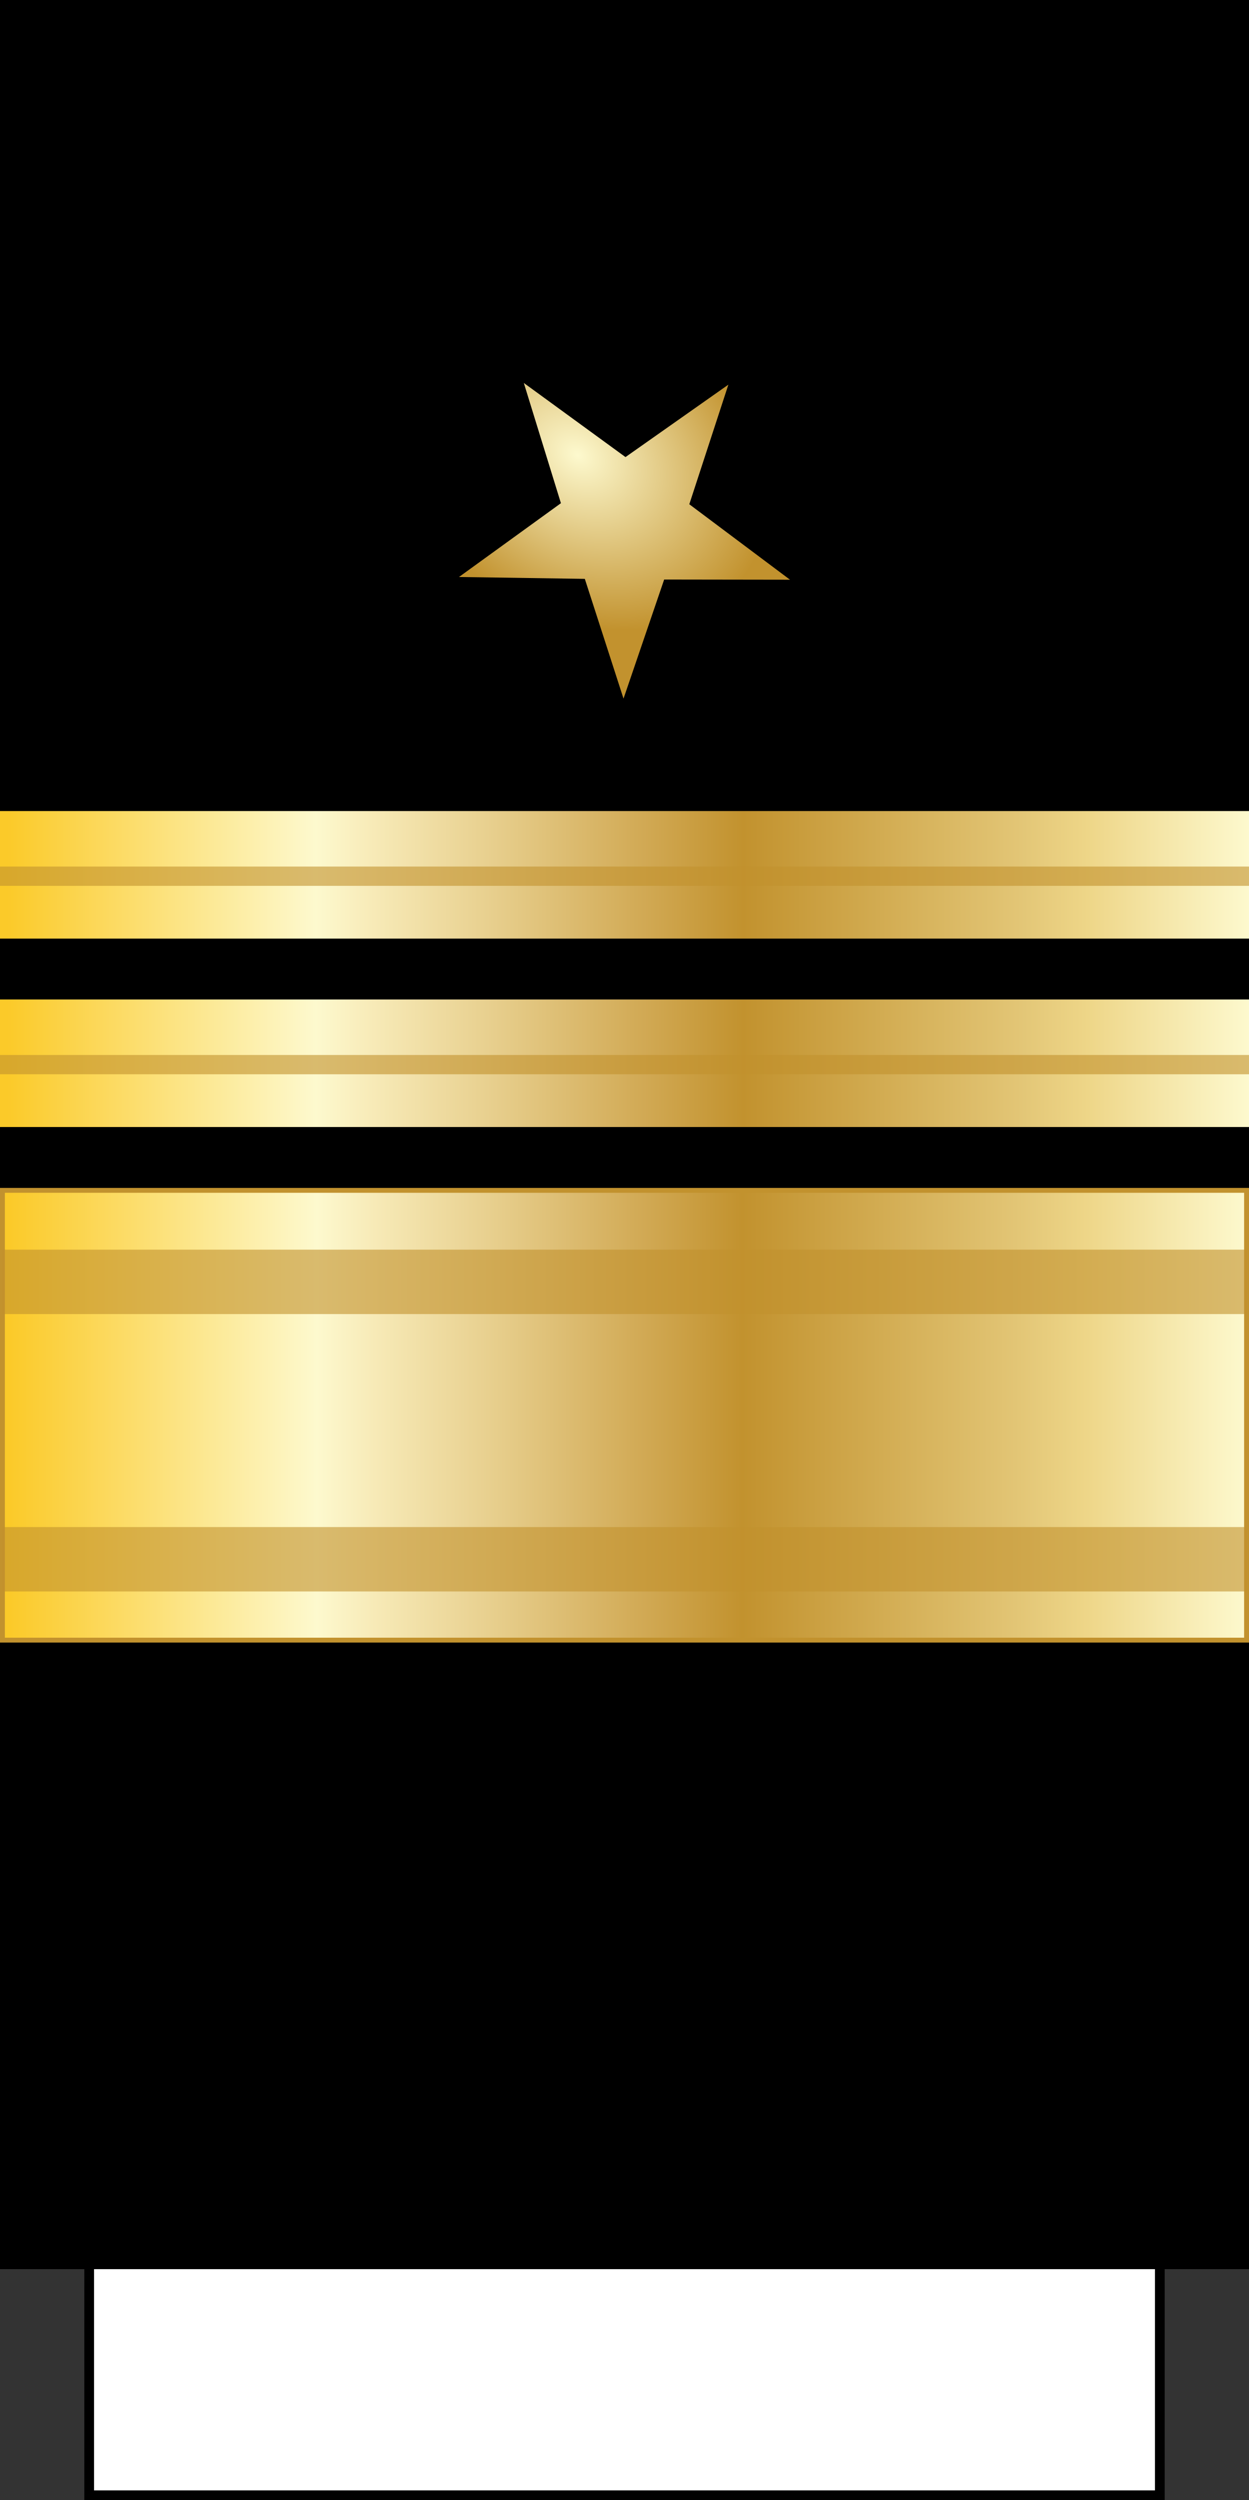
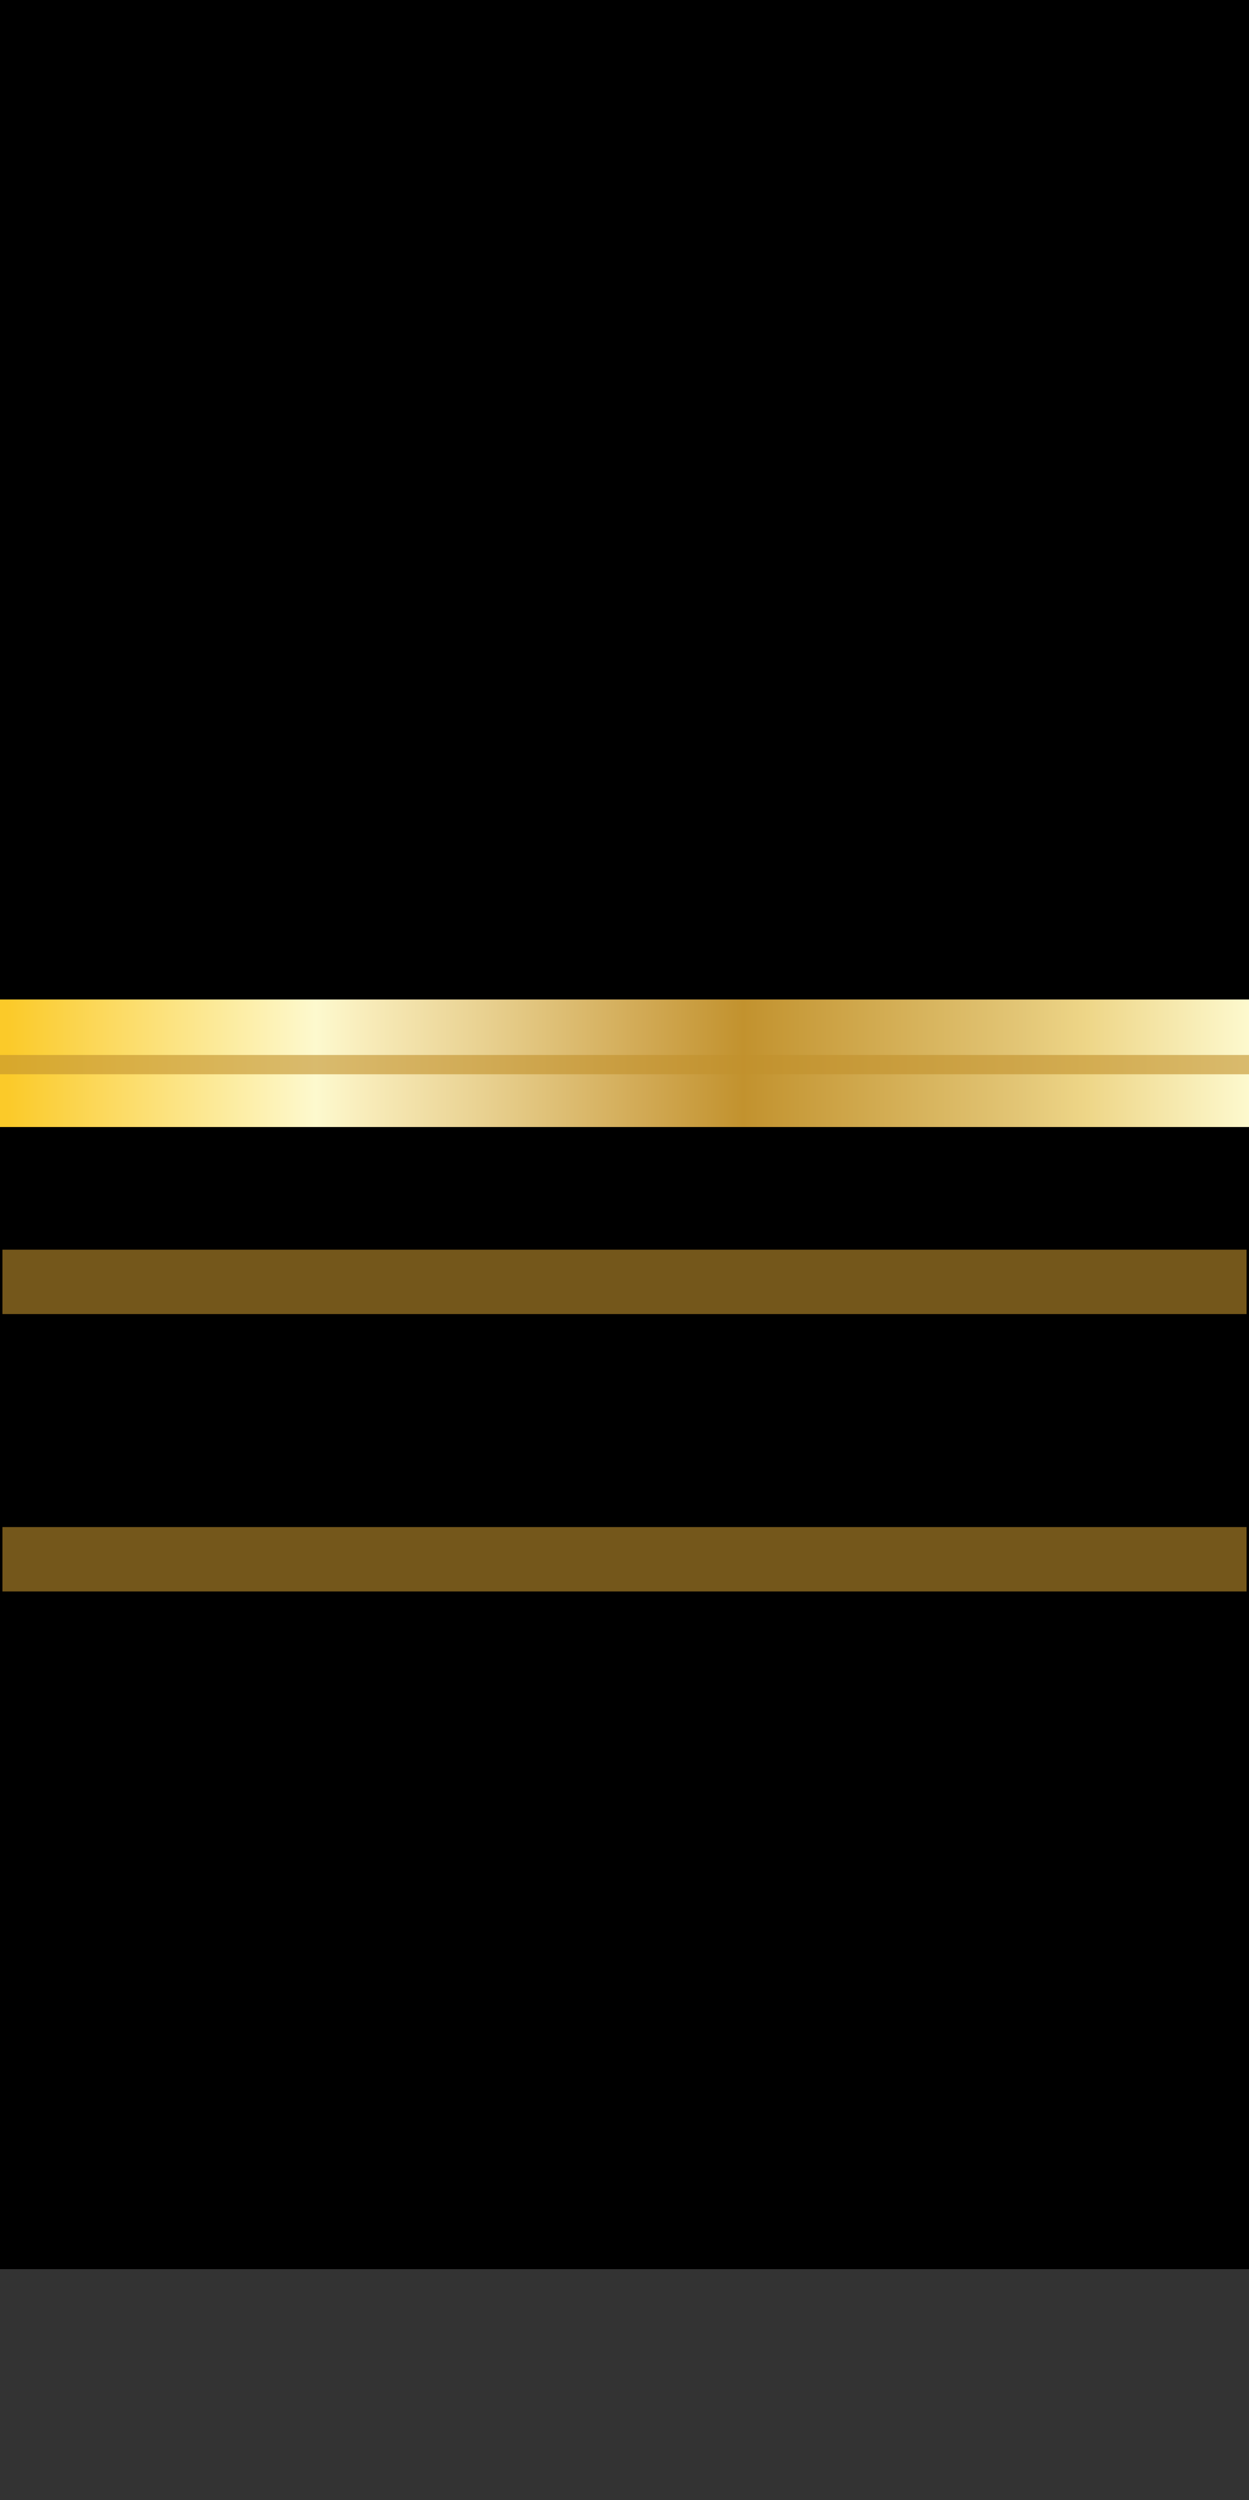
<svg xmlns="http://www.w3.org/2000/svg" xmlns:ns1="http://sodipodi.sourceforge.net/DTD/sodipodi-0.dtd" xmlns:ns2="http://www.inkscape.org/namespaces/inkscape" xmlns:xlink="http://www.w3.org/1999/xlink" width="128.326" height="256.869" version="1.1" id="svg100" ns1:docname="US_Navy_O9_insignia.svg" ns2:version="1.4 (86a8ad7, 2024-10-11)" ns2:export-filename="US_Navy_O9_insignia.png" ns2:export-xdpi="299.23785" ns2:export-ydpi="299.23785">
  <rect width="100%" height="100%" fill="#333333" stroke="none" />
  <ns1:namedview id="namedview100" pagecolor="#ffffff" bordercolor="#000000" borderopacity="0.25" ns2:showpageshadow="2" ns2:pageopacity="0.0" ns2:pagecheckerboard="0" ns2:deskcolor="#d1d1d1" ns2:zoom="1.9075047" ns2:cx="67.889741" ns2:cy="200.52375" ns2:window-width="2256" ns2:window-height="1410" ns2:window-x="-11" ns2:window-y="-11" ns2:window-maximized="1" ns2:current-layer="svg100" />
  <defs id="defs1">
    <path id="l" fill="#ffffff" d="m 311.602,379.492 77.357,-214.213 77.736,214.562 223.961,0.868 -175.412,131.656 82.071,224.315 L 389.492,592.95 187.069,736.899 265.851,514.66 80.035,380.702 Z" />
  </defs>
  <defs id="defs23">
    <linearGradient id="h">
      <stop offset="0" stop-color="#fdf9ce" id="stop1" />
      <stop offset="1" stop-color="#c2922e" id="stop2" />
    </linearGradient>
    <linearGradient id="c" x1="-123.095" x2="4.731" y1="-22.636" y2="-22.636" gradientTransform="matrix(1,0,0,-1,123.345,131.055)" gradientUnits="userSpaceOnUse">
      <stop offset=".006" stop-color="#fbca29" id="stop3" />
      <stop offset=".253" stop-color="#fdf9ce" id="stop4" />
      <stop offset=".299" stop-color="#f7eab7" id="stop5" />
      <stop offset=".39" stop-color="#e8d08f" id="stop6" />
      <stop offset=".516" stop-color="#d1a954" id="stop7" />
      <stop offset=".595" stop-color="#c2922e" id="stop8" />
      <stop offset=".814" stop-color="#e2c575" id="stop9" />
      <stop offset=".871" stop-color="#eed688" id="stop10" />
      <stop offset="1" stop-color="#fdf9ce" id="stop11" />
    </linearGradient>
    <linearGradient id="b">
      <stop offset="0" stop-color="#bbb" id="stop12" />
      <stop offset=".5" stop-color="#fff" id="stop13" />
      <stop offset="1" stop-color="#bbb" id="stop14" />
    </linearGradient>
    <linearGradient id="a">
      <stop offset="0" stop-color="#fef088" id="stop15" />
      <stop offset="1" stop-color="#f3cd06" id="stop16" />
    </linearGradient>
    <linearGradient id="g">
      <stop offset="0" stop-color="#fcf7a4" id="stop17" />
      <stop offset="1" stop-color="#d9b710" id="stop18" />
    </linearGradient>
    <linearGradient xlink:href="#a" id="i" x1="315.835" x2="315.9" y1="72.743" y2="66.992" gradientTransform="matrix(0,1.142,-1.044,0,284.014,-45.037)" gradientUnits="userSpaceOnUse" />
    <linearGradient xlink:href="#a" id="j" x1="298.14" x2="298.22" y1="112.579" y2="105.079" gradientTransform="matrix(0,1.142,-1.044,0,284.014,-45.037)" gradientUnits="userSpaceOnUse" />
    <linearGradient xlink:href="#b" id="m" x1="394.783" x2="374.454" y1="476.928" y2="437.142" gradientTransform="matrix(3.403,0,0,3.403,-966.653,-1015.55)" gradientUnits="userSpaceOnUse" />
    <linearGradient xlink:href="#b" id="n" x1="289.355" x2="352.908" y1="417.233" y2="456.477" gradientTransform="matrix(3.403,0,0,3.403,-966.653,-1015.55)" gradientUnits="userSpaceOnUse" />
    <linearGradient xlink:href="#b" id="o" x1="299.143" x2="376.453" y1="428.989" y2="414.415" gradientTransform="matrix(0.968,3.263,-3.263,0.968,1429.42,-1250.29)" gradientUnits="userSpaceOnUse" />
    <linearGradient xlink:href="#b" id="p" x1="412.399" x2="426.533" y1="402.397" y2="433.863" gradientTransform="matrix(3.403,0,0,3.403,-966.653,-1015.55)" gradientUnits="userSpaceOnUse" />
    <linearGradient xlink:href="#b" id="q" x1="403.282" x2="428.91" y1="433.531" y2="497.435" gradientTransform="matrix(3.403,0,0,3.403,-966.653,-1015.55)" gradientUnits="userSpaceOnUse" />
    <linearGradient xlink:href="#b" id="r" x1="394.783" x2="374.454" y1="476.928" y2="437.142" gradientTransform="matrix(3.403,0,0,3.403,-966.653,-1015.55)" gradientUnits="userSpaceOnUse" />
    <linearGradient xlink:href="#b" id="s" x1="289.355" x2="352.908" y1="417.233" y2="456.477" gradientTransform="matrix(3.403,0,0,3.403,-966.653,-1015.55)" gradientUnits="userSpaceOnUse" />
    <linearGradient xlink:href="#b" id="t" x1="299.143" x2="376.453" y1="428.989" y2="414.415" gradientTransform="matrix(0.968,3.263,-3.263,0.968,1429.42,-1250.29)" gradientUnits="userSpaceOnUse" />
    <linearGradient xlink:href="#b" id="u" x1="412.399" x2="426.533" y1="402.397" y2="433.863" gradientTransform="matrix(3.403,0,0,3.403,-966.653,-1015.55)" gradientUnits="userSpaceOnUse" />
    <linearGradient xlink:href="#b" id="v" x1="403.282" x2="428.91" y1="433.531" y2="497.435" gradientTransform="matrix(3.403,0,0,3.403,-966.653,-1015.55)" gradientUnits="userSpaceOnUse" />
    <linearGradient xlink:href="#b" id="w" x1="394.783" x2="374.454" y1="476.928" y2="437.142" gradientTransform="matrix(3.403,0,0,3.403,-966.653,-1015.55)" gradientUnits="userSpaceOnUse" />
    <linearGradient xlink:href="#b" id="x" x1="289.355" x2="352.908" y1="417.233" y2="456.477" gradientTransform="matrix(3.403,0,0,3.403,-966.653,-1015.55)" gradientUnits="userSpaceOnUse" />
    <linearGradient xlink:href="#b" id="y" x1="299.143" x2="376.453" y1="428.989" y2="414.415" gradientTransform="matrix(0.968,3.263,-3.263,0.968,1429.42,-1250.29)" gradientUnits="userSpaceOnUse" />
    <linearGradient xlink:href="#b" id="z" x1="412.399" x2="426.533" y1="402.397" y2="433.863" gradientTransform="matrix(3.403,0,0,3.403,-966.653,-1015.55)" gradientUnits="userSpaceOnUse" />
    <linearGradient xlink:href="#b" id="A" x1="403.282" x2="428.91" y1="433.531" y2="497.435" gradientTransform="matrix(3.403,0,0,3.403,-966.653,-1015.55)" gradientUnits="userSpaceOnUse" />
    <linearGradient xlink:href="#c" id="C" x1="-123.095" x2="4.731" y1="-22.636" y2="-22.636" gradientTransform="matrix(1,0,0,-1,-105.135,256.945)" gradientUnits="userSpaceOnUse" />
    <linearGradient xlink:href="#d" id="D" x1="-123.345" x2="4.481" y1="-35.376" y2="-35.376" gradientTransform="matrix(1,0,0,-1,123.345,132.32)" gradientUnits="userSpaceOnUse" />
    <linearGradient xlink:href="#d" id="E" x1="-123.345" x2="4.481" y1="-35.376" y2="-35.376" gradientTransform="matrix(1,0,0,-1,123.345,132.32)" gradientUnits="userSpaceOnUse" />
    <linearGradient xlink:href="#e" id="F" x1="259.776" x2="1922.652" y1="315.63" y2="315.63" gradientTransform="matrix(7.665,0,0,7.665,-13.544,-256.935)" gradientUnits="userSpaceOnUse" />
    <linearGradient id="e">
      <stop offset="0" stop-color="#c8c8c8" id="stop19" />
      <stop offset="1" stop-color="#9b9b9b" id="stop20" />
    </linearGradient>
    <linearGradient id="f">
      <stop offset="0" stop-color="#777" id="stop21" />
      <stop offset=".5" stop-color="#fff" id="stop22" />
      <stop offset="1" stop-color="#777" id="stop23" />
    </linearGradient>
    <linearGradient xlink:href="#f" id="G" x1="112.437" x2="314.86" y1="444.788" y2="444.788" gradientUnits="userSpaceOnUse" />
    <linearGradient xlink:href="#f" id="H" x1="5.403" x2="314.033" y1="287.878" y2="287.878" gradientUnits="userSpaceOnUse" />
    <linearGradient xlink:href="#f" id="K" x1="314.049" x2="522.683" y1="444.693" y2="444.693" gradientUnits="userSpaceOnUse" />
    <linearGradient xlink:href="#f" id="J" x1="314.05" x2="616.024" y1="266.265" y2="266.265" gradientUnits="userSpaceOnUse" />
    <linearGradient xlink:href="#f" id="I" x1="236.329" x2="314.035" y1="160.039" y2="160.039" gradientUnits="userSpaceOnUse" />
    <linearGradient xlink:href="#f" id="L" x1="743.014" x2="945.437" y1="444.788" y2="444.788" gradientUnits="userSpaceOnUse" />
    <linearGradient xlink:href="#f" id="M" x1="635.98" x2="944.61" y1="287.878" y2="287.878" gradientUnits="userSpaceOnUse" />
    <linearGradient xlink:href="#f" id="N" x1="866.906" x2="944.612" y1="160.039" y2="160.039" gradientUnits="userSpaceOnUse" />
    <linearGradient xlink:href="#f" id="O" x1="944.627" x2="1246.601" y1="266.265" y2="266.265" gradientUnits="userSpaceOnUse" />
    <linearGradient xlink:href="#f" id="P" x1="944.626" x2="1153.26" y1="444.693" y2="444.693" gradientUnits="userSpaceOnUse" />
    <linearGradient xlink:href="#f" id="R" x1="1266.475" x2="1575.105" y1="287.878" y2="287.878" gradientUnits="userSpaceOnUse" />
    <linearGradient xlink:href="#f" id="Q" x1="1373.509" x2="1575.932" y1="444.788" y2="444.788" gradientUnits="userSpaceOnUse" />
    <linearGradient xlink:href="#f" id="S" x1="1497.4" x2="1575.107" y1="160.039" y2="160.039" gradientUnits="userSpaceOnUse" />
    <linearGradient xlink:href="#f" id="T" x1="1575.122" x2="1877.096" y1="266.265" y2="266.265" gradientUnits="userSpaceOnUse" />
    <linearGradient xlink:href="#f" id="U" x1="1575.121" x2="1783.755" y1="444.693" y2="444.693" gradientUnits="userSpaceOnUse" />
    <radialGradient xlink:href="#g" id="k" cx="31.496" cy="36.151" r="36.111" fx="31.496" fy="36.151" gradientTransform="matrix(-0.007,0.604,-0.608,-0.007,219.065,158.792)" gradientUnits="userSpaceOnUse" />
    <radialGradient xlink:href="#h" id="B" cx="292.3" cy="432.786" r="43.976" fx="292.3" fy="432.786" gradientTransform="matrix(0.392,0.28,-0.214,0.299,37.38,-164.507)" gradientUnits="userSpaceOnUse" />
  </defs>
-   <path fill="#ffffff" stroke="#000000" d="M 9.163,229.369 H 119.163 v 27 H 9.163 Z" id="path62" />
  <path d="M 0,0 H 128.326 V 233.139 H 0 Z" id="path63" style="stroke-width:1.002" />
-   <path fill="url(#B)" d="m 74.837,39.518 -4.015,12.291 10.347,7.754 -12.93,-0.021 -4.177,12.237 -3.976,-12.304 -12.929,-0.192 10.473,-7.583 -3.813,-12.355 10.448,7.617 10.572,-7.444 z" id="path64" style="fill:url(#B)" />
  <g transform="translate(228.48,-134.175)" id="g66">
-     <path fill="url(#C)" stroke="#c2922e" stroke-width="0.5" d="m -228.23,256.475 h 127.825 v 46.212 h -127.825 z" id="path65" style="fill:url(#C)" />
    <path fill="#c1912d" d="m -228.23,262.57 v 6.617 h 127.825 v -6.617 z m 0,28.5 v 6.617 h 127.825 v -6.617 z" opacity="0.6" id="path66" />
  </g>
  <g transform="matrix(1.004,0,0,1,2e-6,-58.456)" id="g75">
    <linearGradient id="d" x1="-123.345" x2="4.481" y1="-35.376" y2="-35.376" gradientTransform="matrix(1,0,0,-1,123.345,132.32)" gradientUnits="userSpaceOnUse">
      <stop offset=".006" stop-color="#fbca29" id="stop66" />
      <stop offset=".253" stop-color="#fdf9ce" id="stop67" />
      <stop offset=".299" stop-color="#f7eab7" id="stop68" />
      <stop offset=".39" stop-color="#e8d08f" id="stop69" />
      <stop offset=".516" stop-color="#d1a954" id="stop70" />
      <stop offset=".595" stop-color="#c2922e" id="stop71" />
      <stop offset=".814" stop-color="#e2c575" id="stop72" />
      <stop offset=".871" stop-color="#eed688" id="stop73" />
      <stop offset="1" stop-color="#fdf9ce" id="stop74" />
    </linearGradient>
    <path fill="url(#D)" d="m 0,161.145 h 127.826 v 13.104 H 0 Z" id="path74" style="fill:url(#D)" />
    <path fill="#c1912d" d="m 127.825,168.83 v -1.982 H 0 v 1.982 z" opacity="0.6" id="path75" />
  </g>
  <g transform="matrix(1.004,0,0,1,2e-6,-77.815)" id="g77">
-     <path fill="url(#E)" d="m 0,161.145 h 127.826 v 13.104 H 0 Z" id="path76" style="fill:url(#E)" />
-     <path fill="#c1912d" d="M 127.825,166.848 H 0 v 1.982 h 127.825 z" opacity="0.6" id="path77" />
-   </g>
+     </g>
</svg>